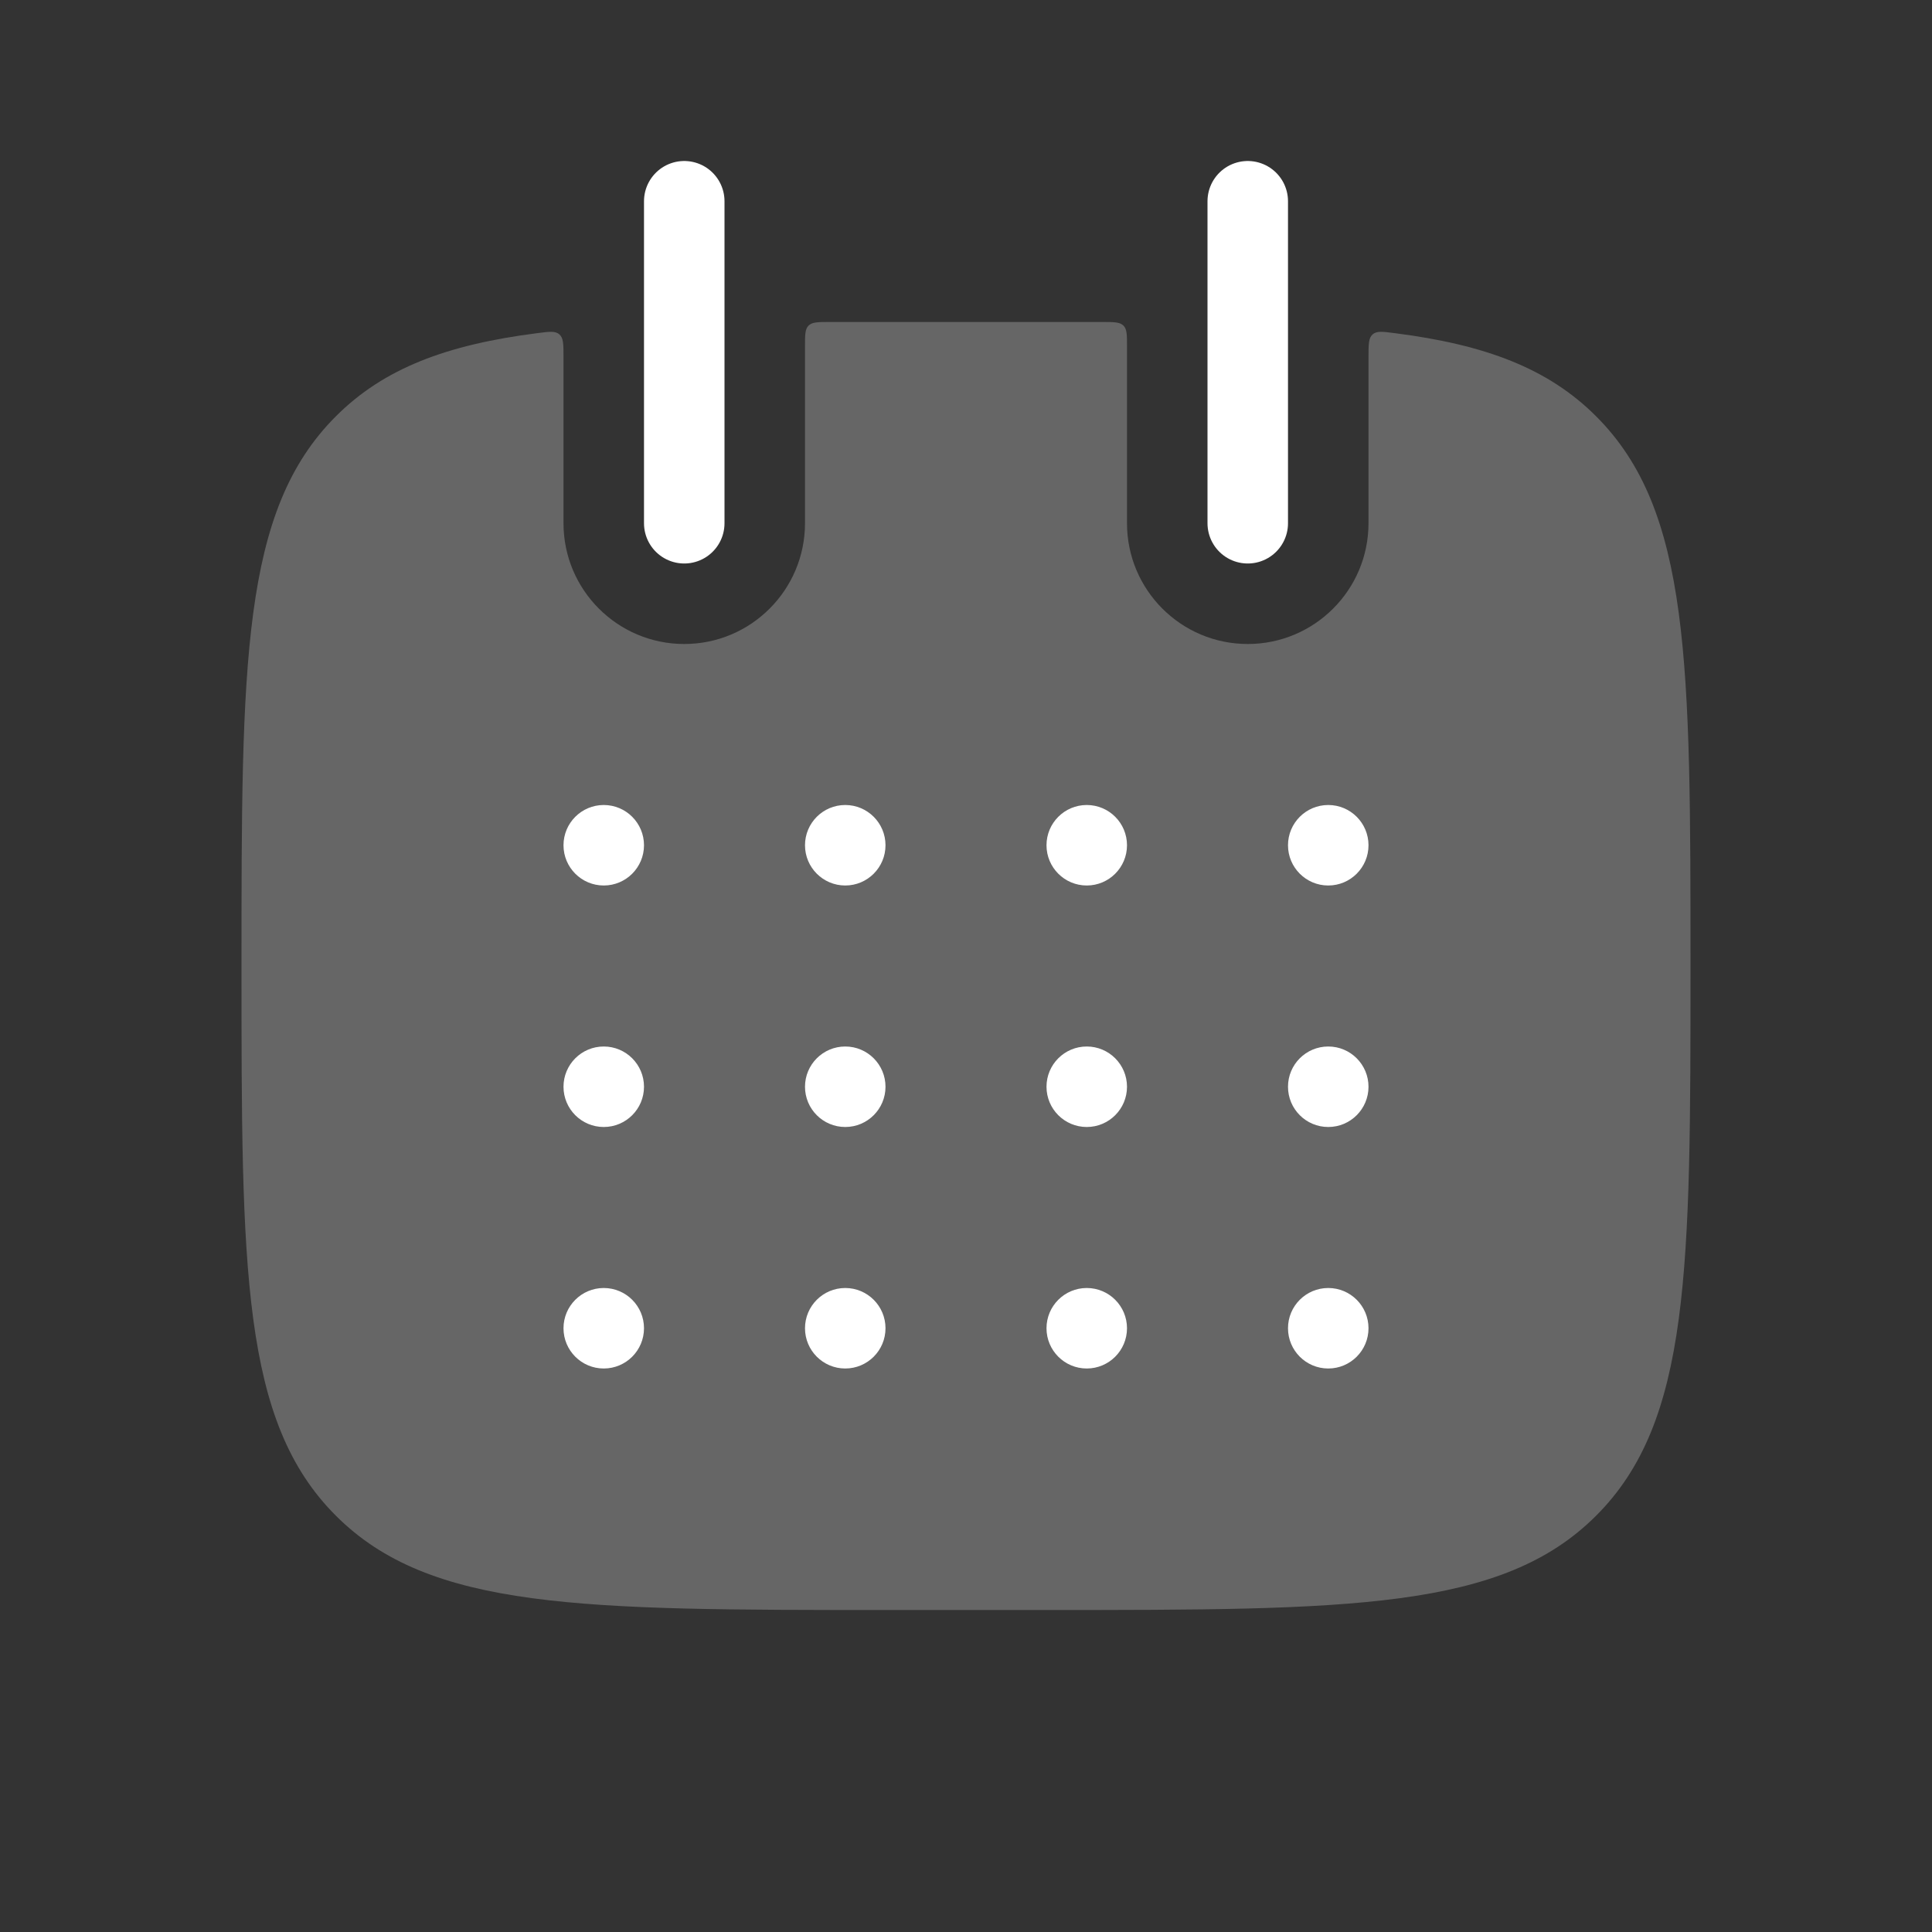
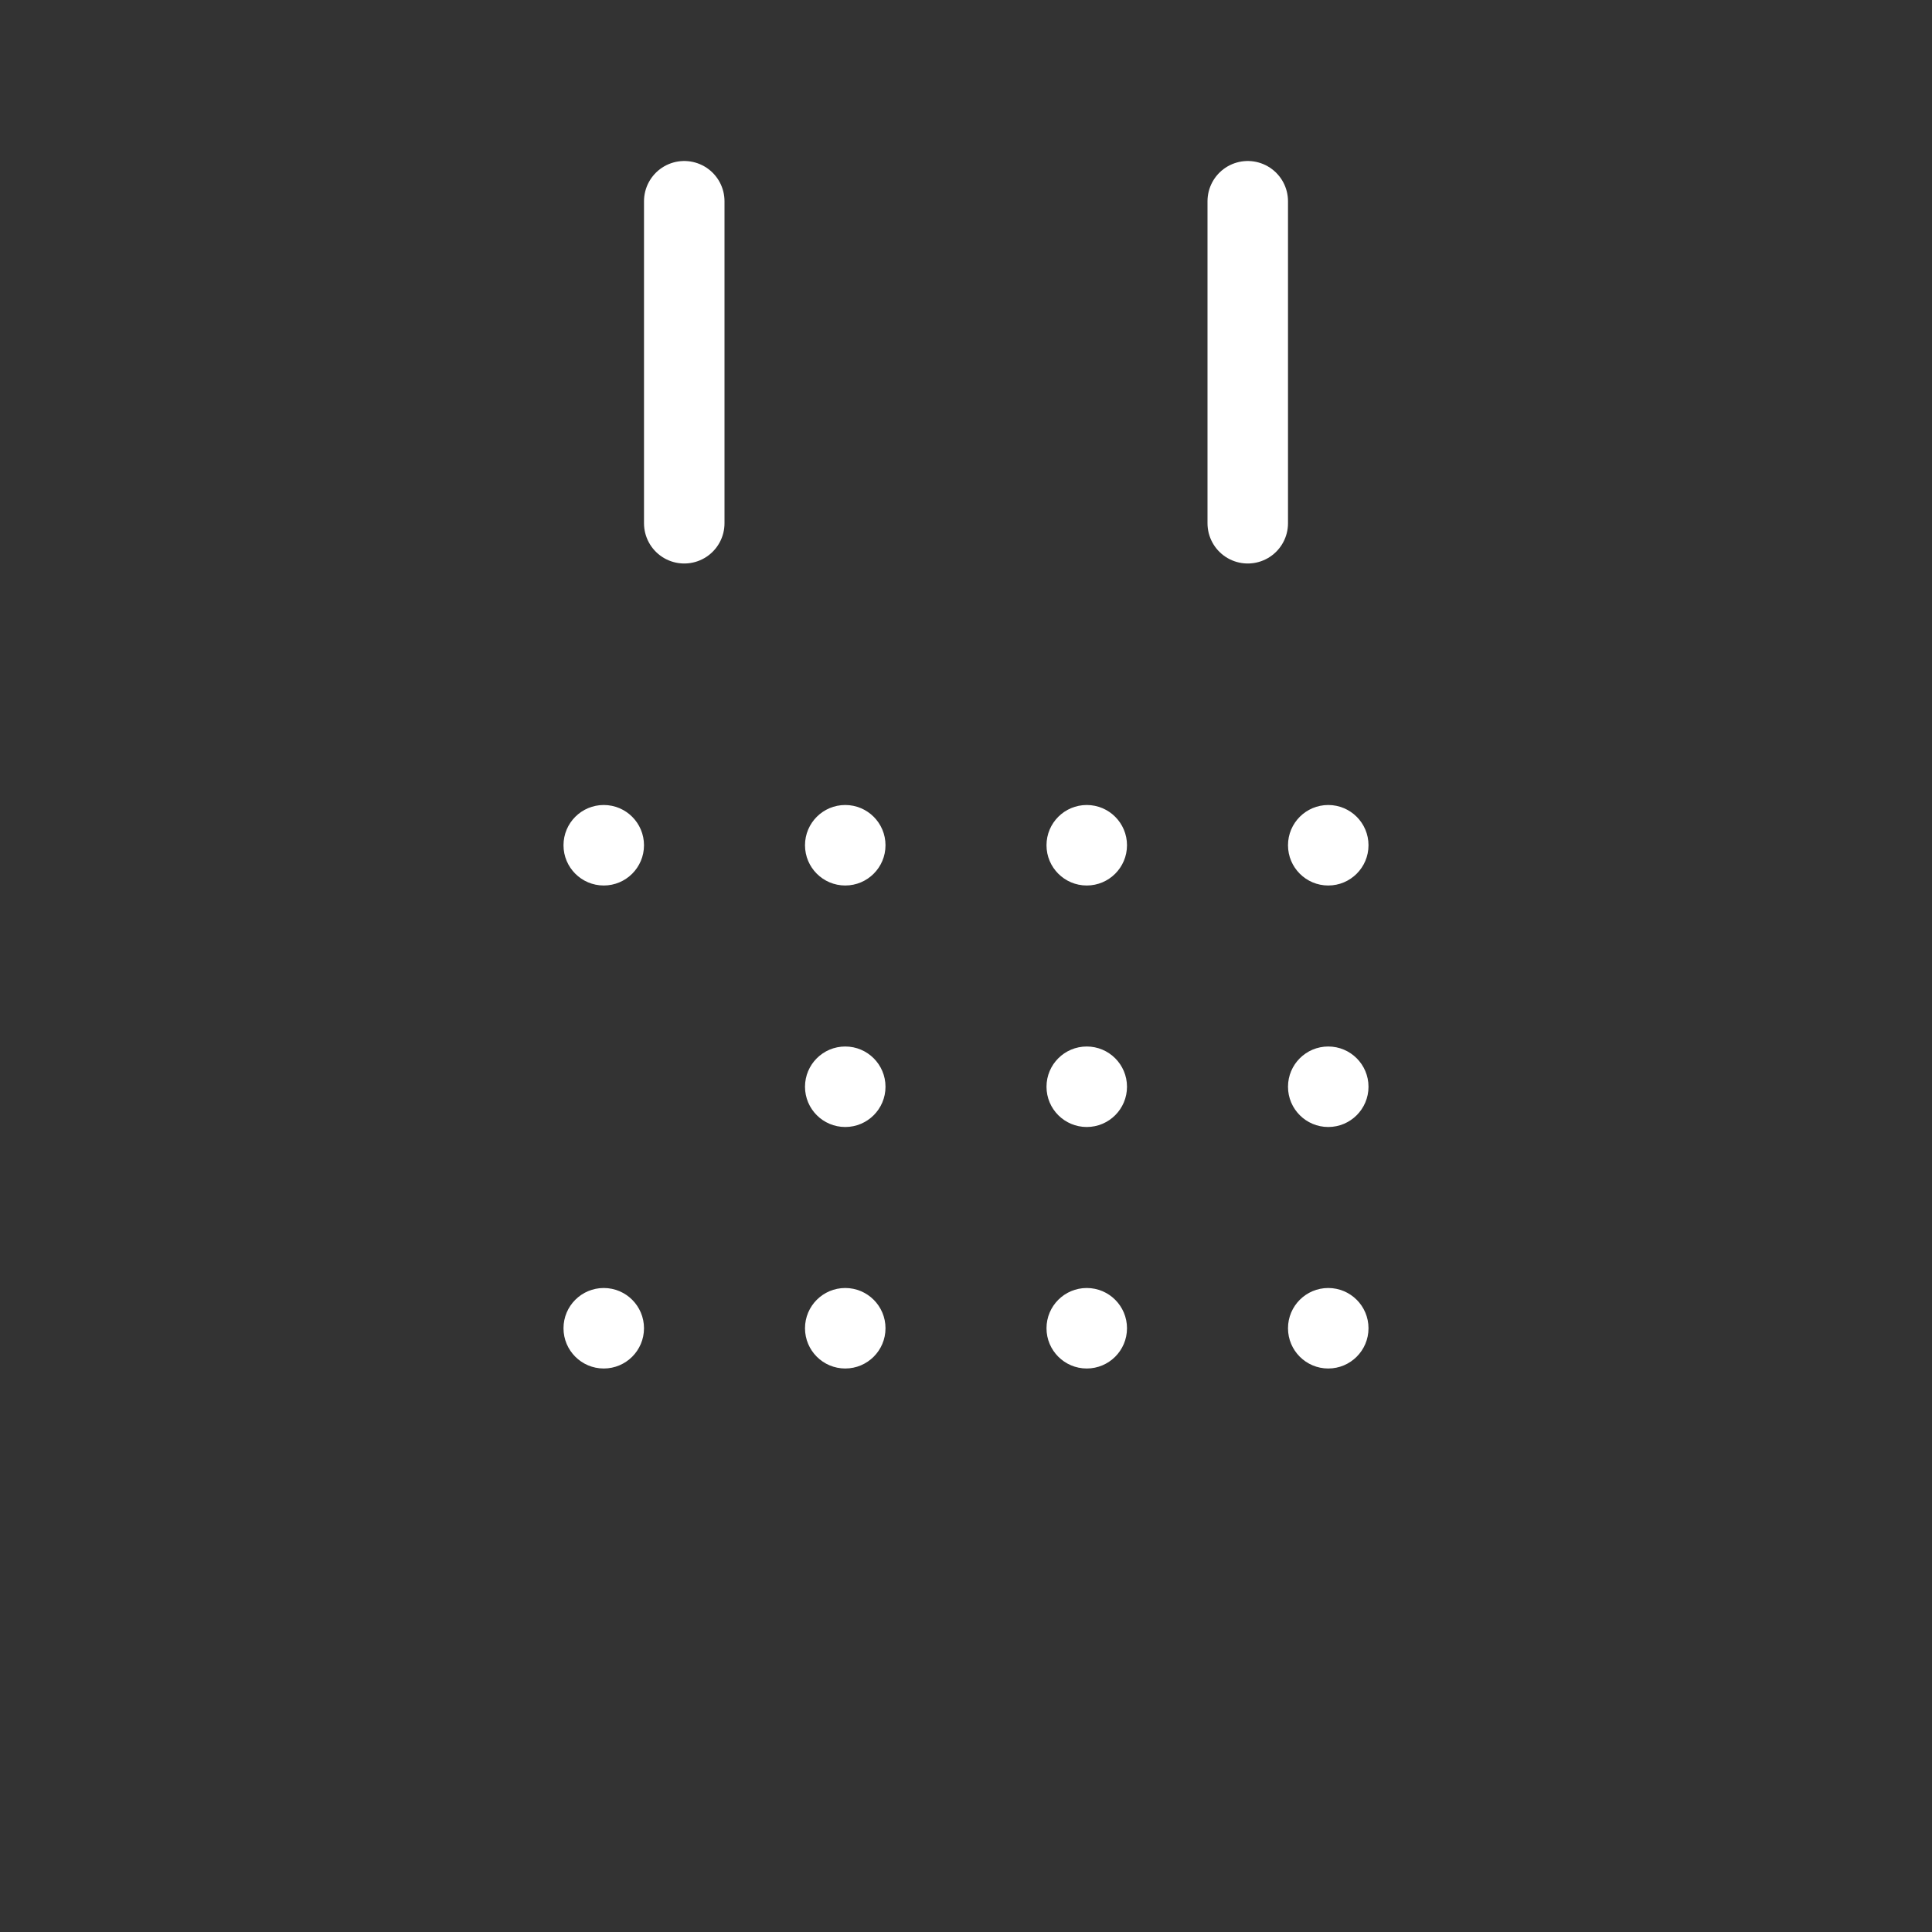
<svg xmlns="http://www.w3.org/2000/svg" width="24" height="24" viewBox="0 0 24 24" fill="none">
  <rect x="0" y="0" width="24" height="24" fill="#333333" stroke="none" />
-   <path fill-rule="evenodd" clip-rule="evenodd" d="M7 4.432C7 4.277 7 4.199 6.949 4.154C6.898 4.109 6.822 4.119 6.671 4.139C5.55 4.282 4.768 4.575 4.172 5.172C3 6.343 3 8.229 3 12C3 15.771 3 17.657 4.172 18.828C5.343 20 7.229 20 11 20H13C16.771 20 18.657 20 19.828 18.828C21 17.657 21 15.771 21 12C21 8.229 21 6.343 19.828 5.172C19.232 4.575 18.45 4.282 17.329 4.139C17.178 4.119 17.102 4.109 17.051 4.154C17 4.199 17 4.277 17 4.432L17 6.5C17 7.328 16.328 8 15.5 8C14.672 8 14 7.328 14 6.5L14 4.3C14 4.159 14 4.088 13.956 4.045C13.912 4.001 13.842 4 13.701 4C13.475 4 13.241 4 13 4H11C10.759 4 10.525 4 10.299 4C10.158 4 10.088 4.001 10.044 4.045C10 4.088 10 4.159 10 4.3L10 6.5C10 7.328 9.328 8 8.5 8C7.672 8 7 7.328 7 6.5L7 4.432Z" fill="white" fill-opacity="0.25" />
  <path d="M8.5 2.5L8.5 6.5" stroke="white" stroke-linecap="round" />
  <path d="M15.5 2.5L15.5 6.5" stroke="white" stroke-linecap="round" />
  <circle cx="7.5" cy="10.5" r="0.5" fill="white" />
  <circle cx="10.5" cy="10.5" r="0.5" fill="white" />
  <circle cx="13.5" cy="10.5" r="0.5" fill="white" />
  <circle cx="16.5" cy="10.5" r="0.5" fill="white" />
-   <circle cx="7.5" cy="13.5" r="0.5" fill="white" />
  <circle cx="10.5" cy="13.5" r="0.5" fill="white" />
  <circle cx="13.5" cy="13.5" r="0.5" fill="white" />
  <circle cx="16.5" cy="13.5" r="0.5" fill="white" />
  <circle cx="7.5" cy="16.5" r="0.5" fill="white" />
  <circle cx="10.5" cy="16.5" r="0.5" fill="white" />
  <circle cx="13.5" cy="16.5" r="0.5" fill="white" />
  <circle cx="16.5" cy="16.5" r="0.5" fill="white" />
</svg>